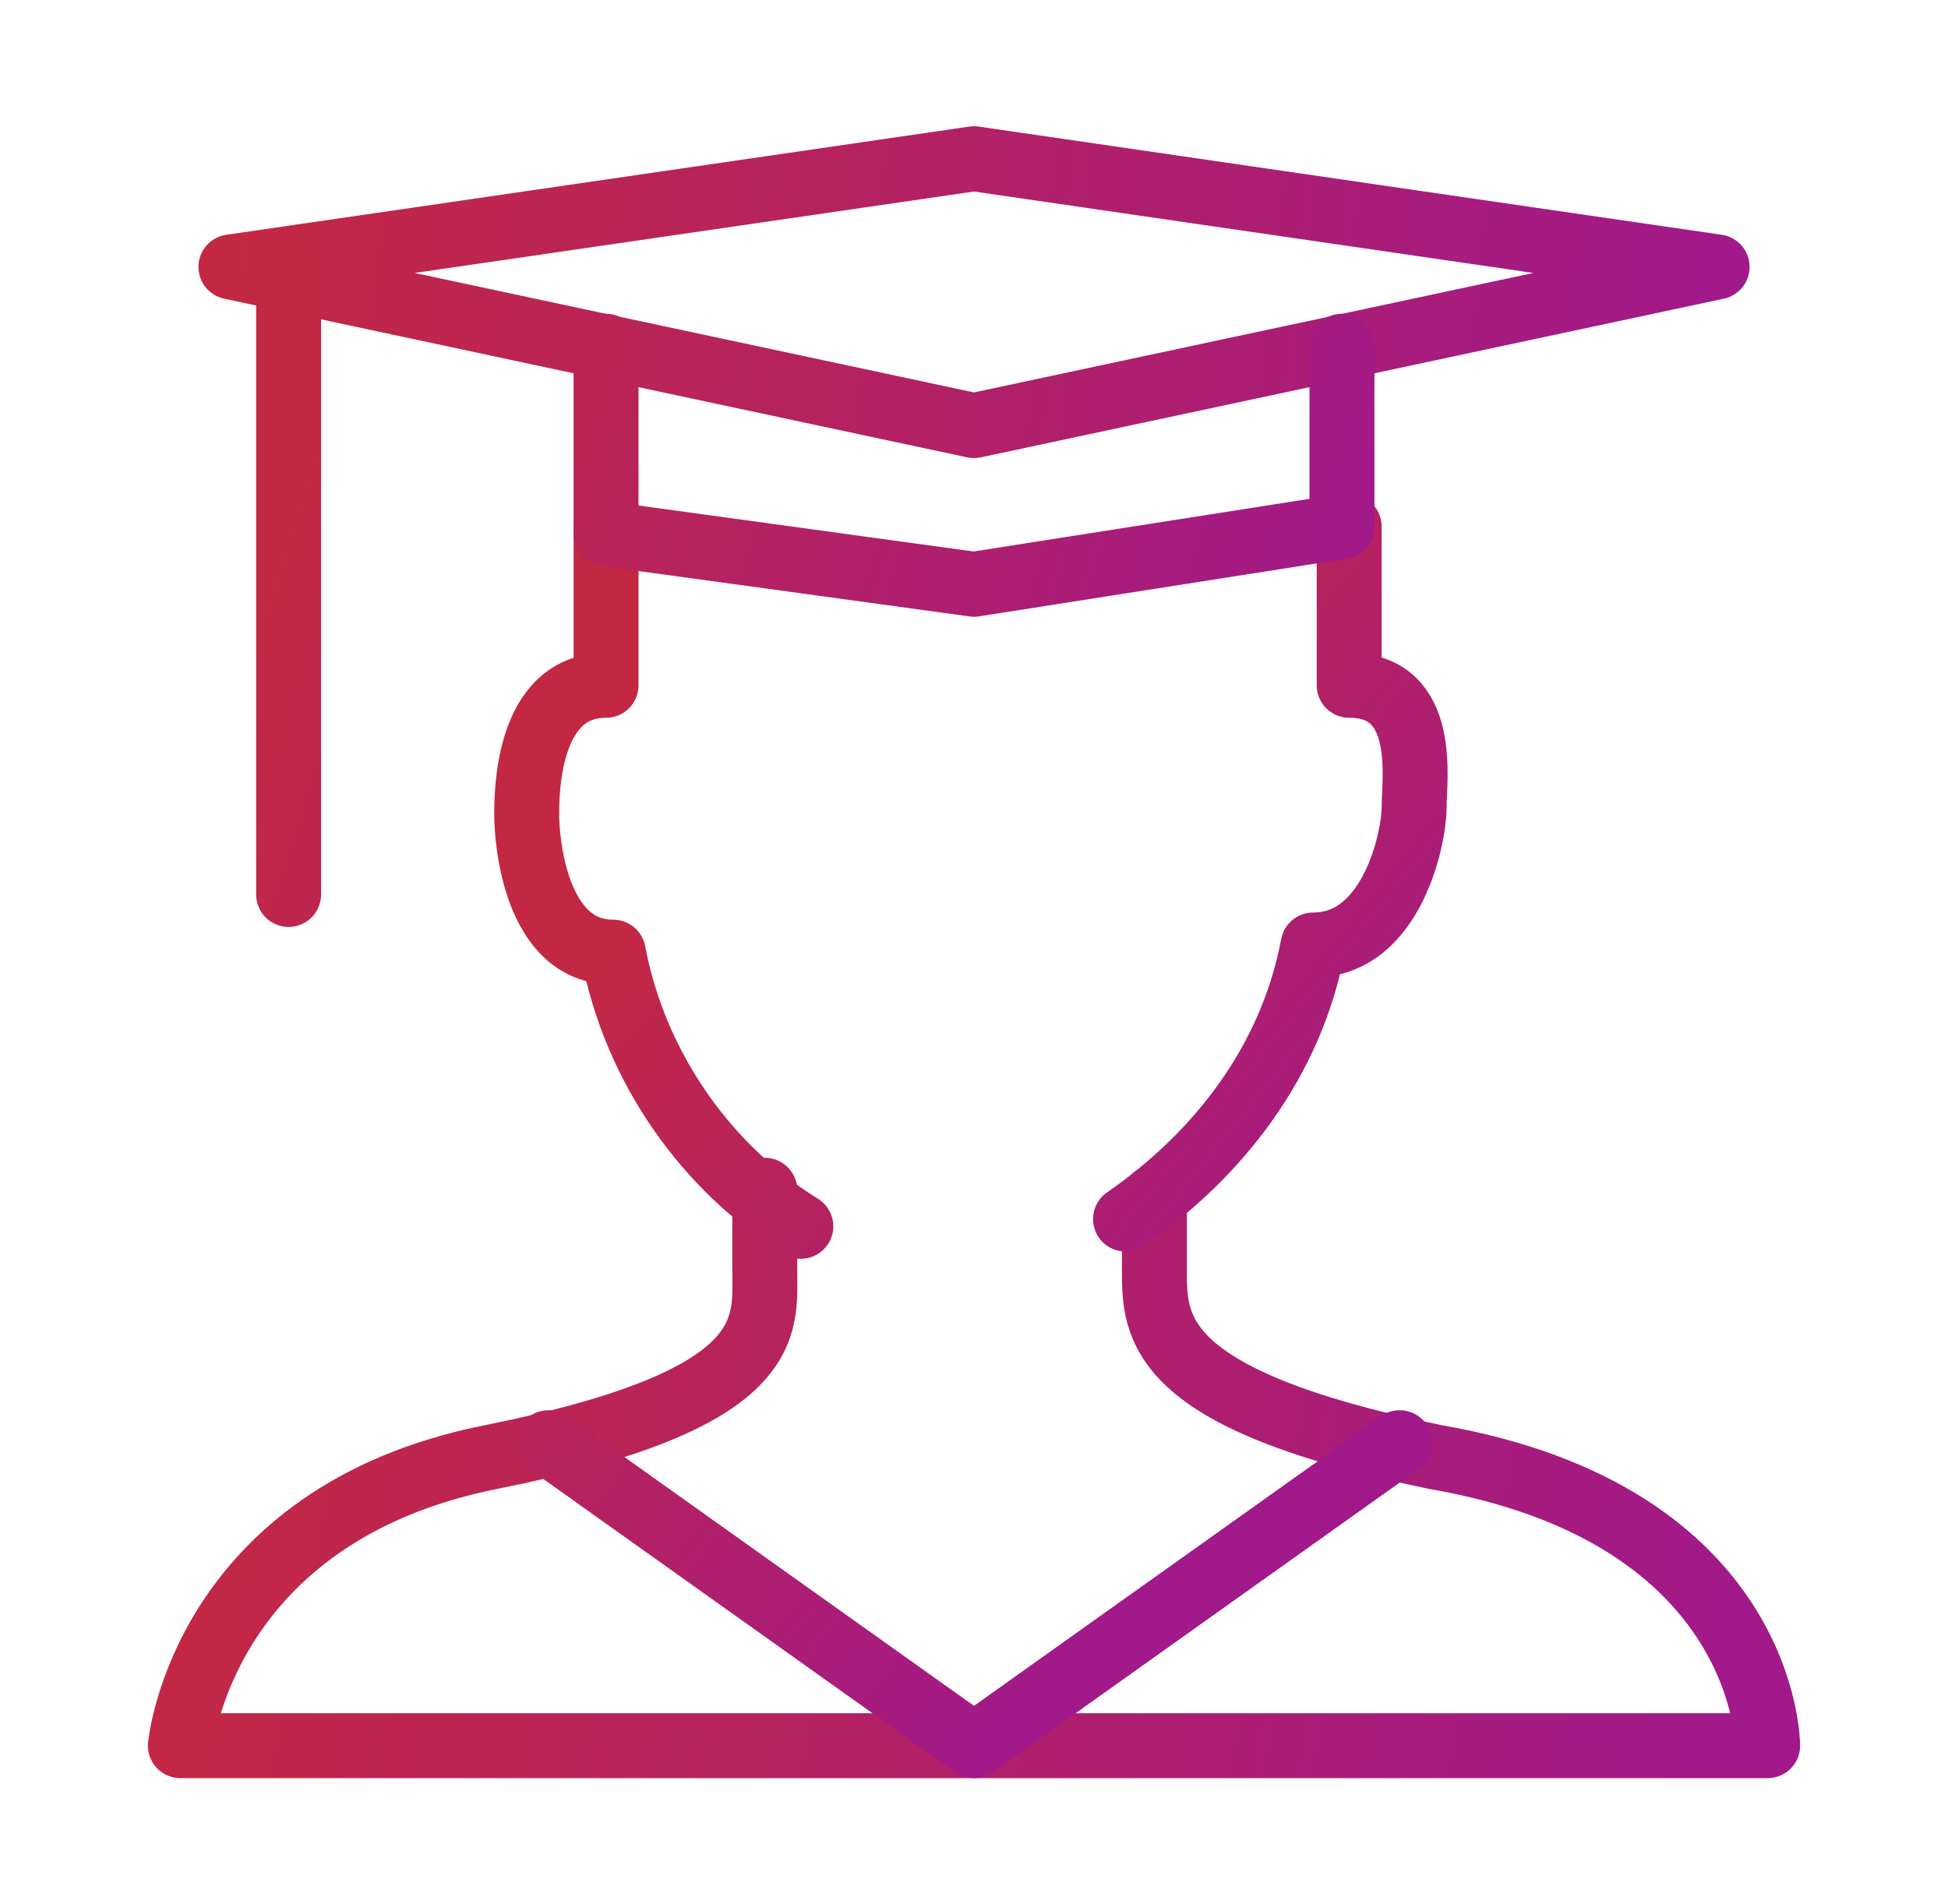
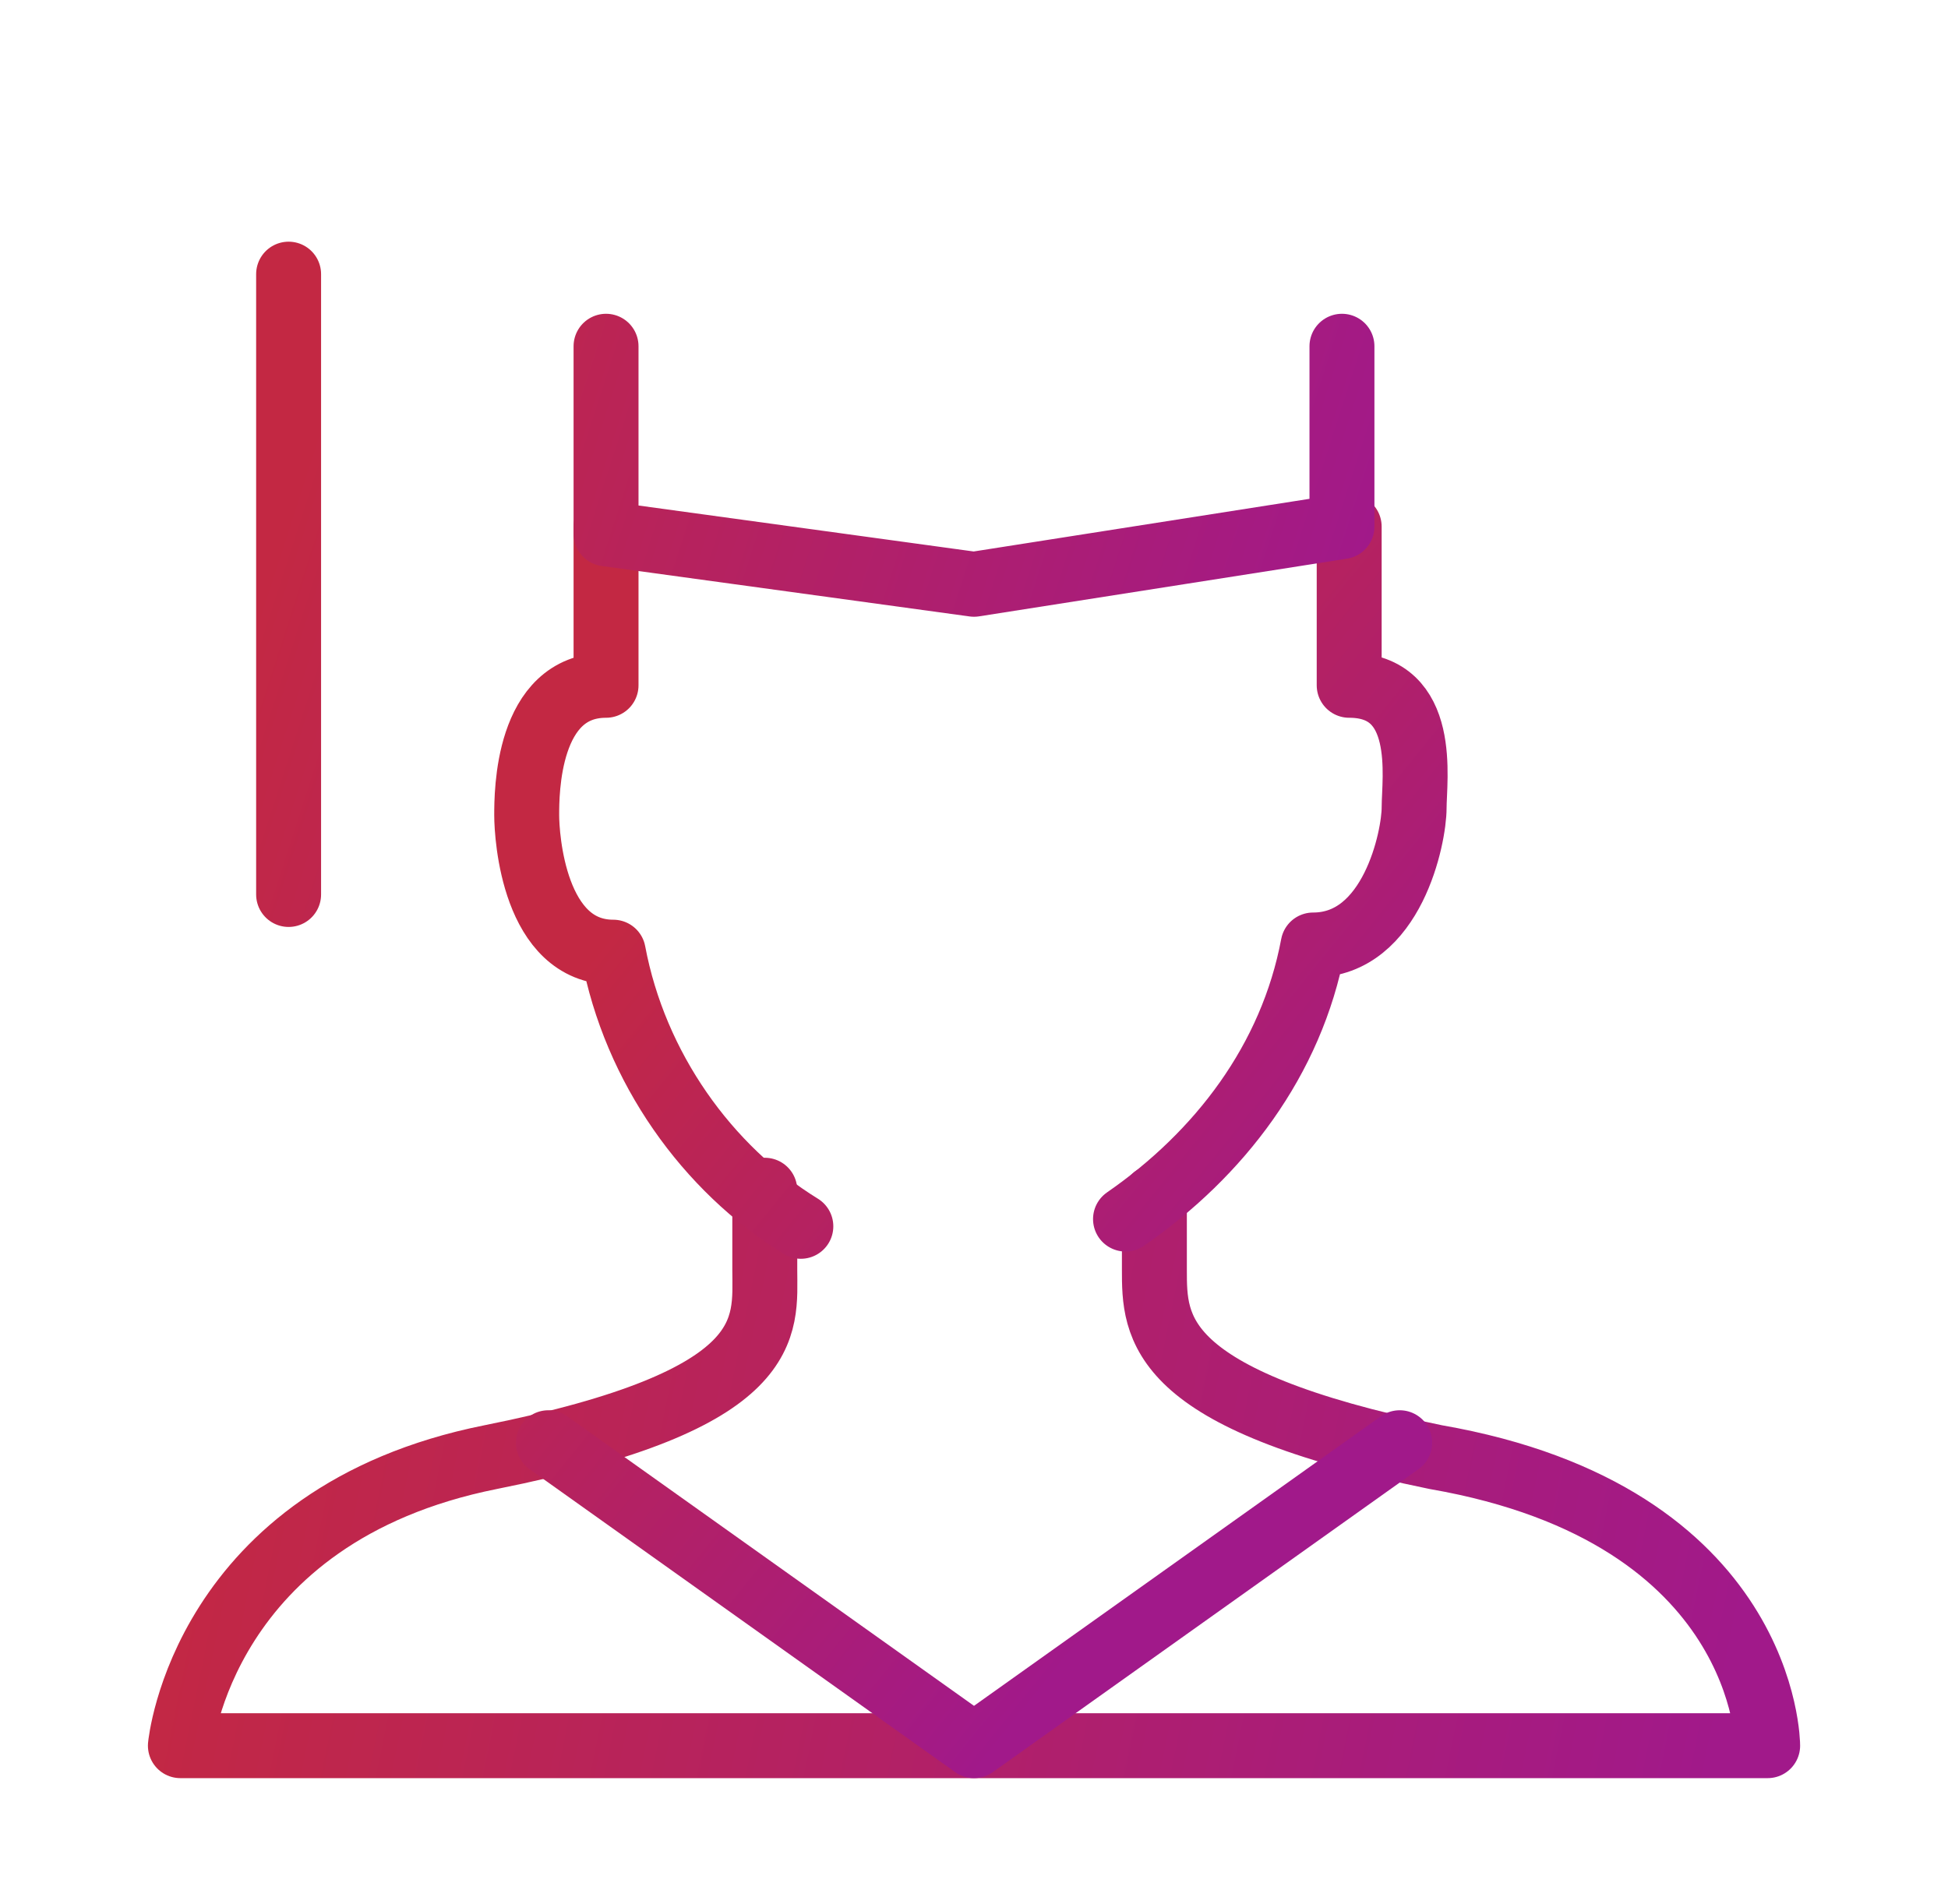
<svg xmlns="http://www.w3.org/2000/svg" width="45" height="44" viewBox="0 0 45 44">
  <defs>
    <linearGradient x1="100%" y1="53.459%" x2="0%" y2="46.322%" id="mdvfdwoqga">
      <stop stop-color="#A1198A" offset="0%" />
      <stop stop-color="#C32843" offset="100%" />
    </linearGradient>
    <linearGradient x1="76.547%" y1="78.239%" x2="23.453%" y2="19.975%" id="jh6fl9l72b">
      <stop stop-color="#A1198A" offset="0%" />
      <stop stop-color="#C32843" offset="100%" />
    </linearGradient>
    <linearGradient x1="100%" y1="50.911%" x2="0%" y2="49.031%" id="a518gcnr7c">
      <stop stop-color="#A1198A" offset="0%" />
      <stop stop-color="#C32843" offset="100%" />
    </linearGradient>
    <linearGradient x1="100%" y1="59.16%" x2="0%" y2="40.261%" id="gf5qnnj46d">
      <stop stop-color="#A1198A" offset="0%" />
      <stop stop-color="#C32843" offset="100%" />
    </linearGradient>
  </defs>
  <g stroke-width="1.5" fill="none" fill-rule="evenodd" stroke-linecap="round" stroke-linejoin="round">
    <path d="M13.5 23.833v1.834c0 1.333.333 3-6.333 4.333C.5 31.333 0 36.667 0 36.667h36.667s0-5.334-7.667-6.667c-6.5-1.333-6.5-3-6.5-4.333V24" stroke="url(#mdvfdwoqga)" transform="translate(4.167 3.667)" />
    <path d="m8.5 29.667 9.833 7 9.834-7M21.833 24.5c2.167-1.5 3.834-3.667 4.334-6.333 1.833 0 2.333-2.5 2.333-3.167 0-.667.333-2.833-1.5-2.833V8.5m-17.167 0v3.667c-1.833 0-1.833 2.5-1.833 3s.167 3.166 2 3.166c.5 2.667 2.167 5 4.333 6.334" stroke="url(#jh6fl9l72b)" transform="translate(4.167 3.667)" />
-     <path stroke="url(#a518gcnr7c)" d="M18.333 6.167 1.167 2.5 18.333 0 35.5 2.5z" transform="translate(4.167 3.667)" />
    <path d="M9.833 4.333v4.334l8.5 1.166 8.5-1.333V4.333M2.5 2.667V17" stroke="url(#gf5qnnj46d)" transform="translate(4.167 3.667)" />
  </g>
</svg>